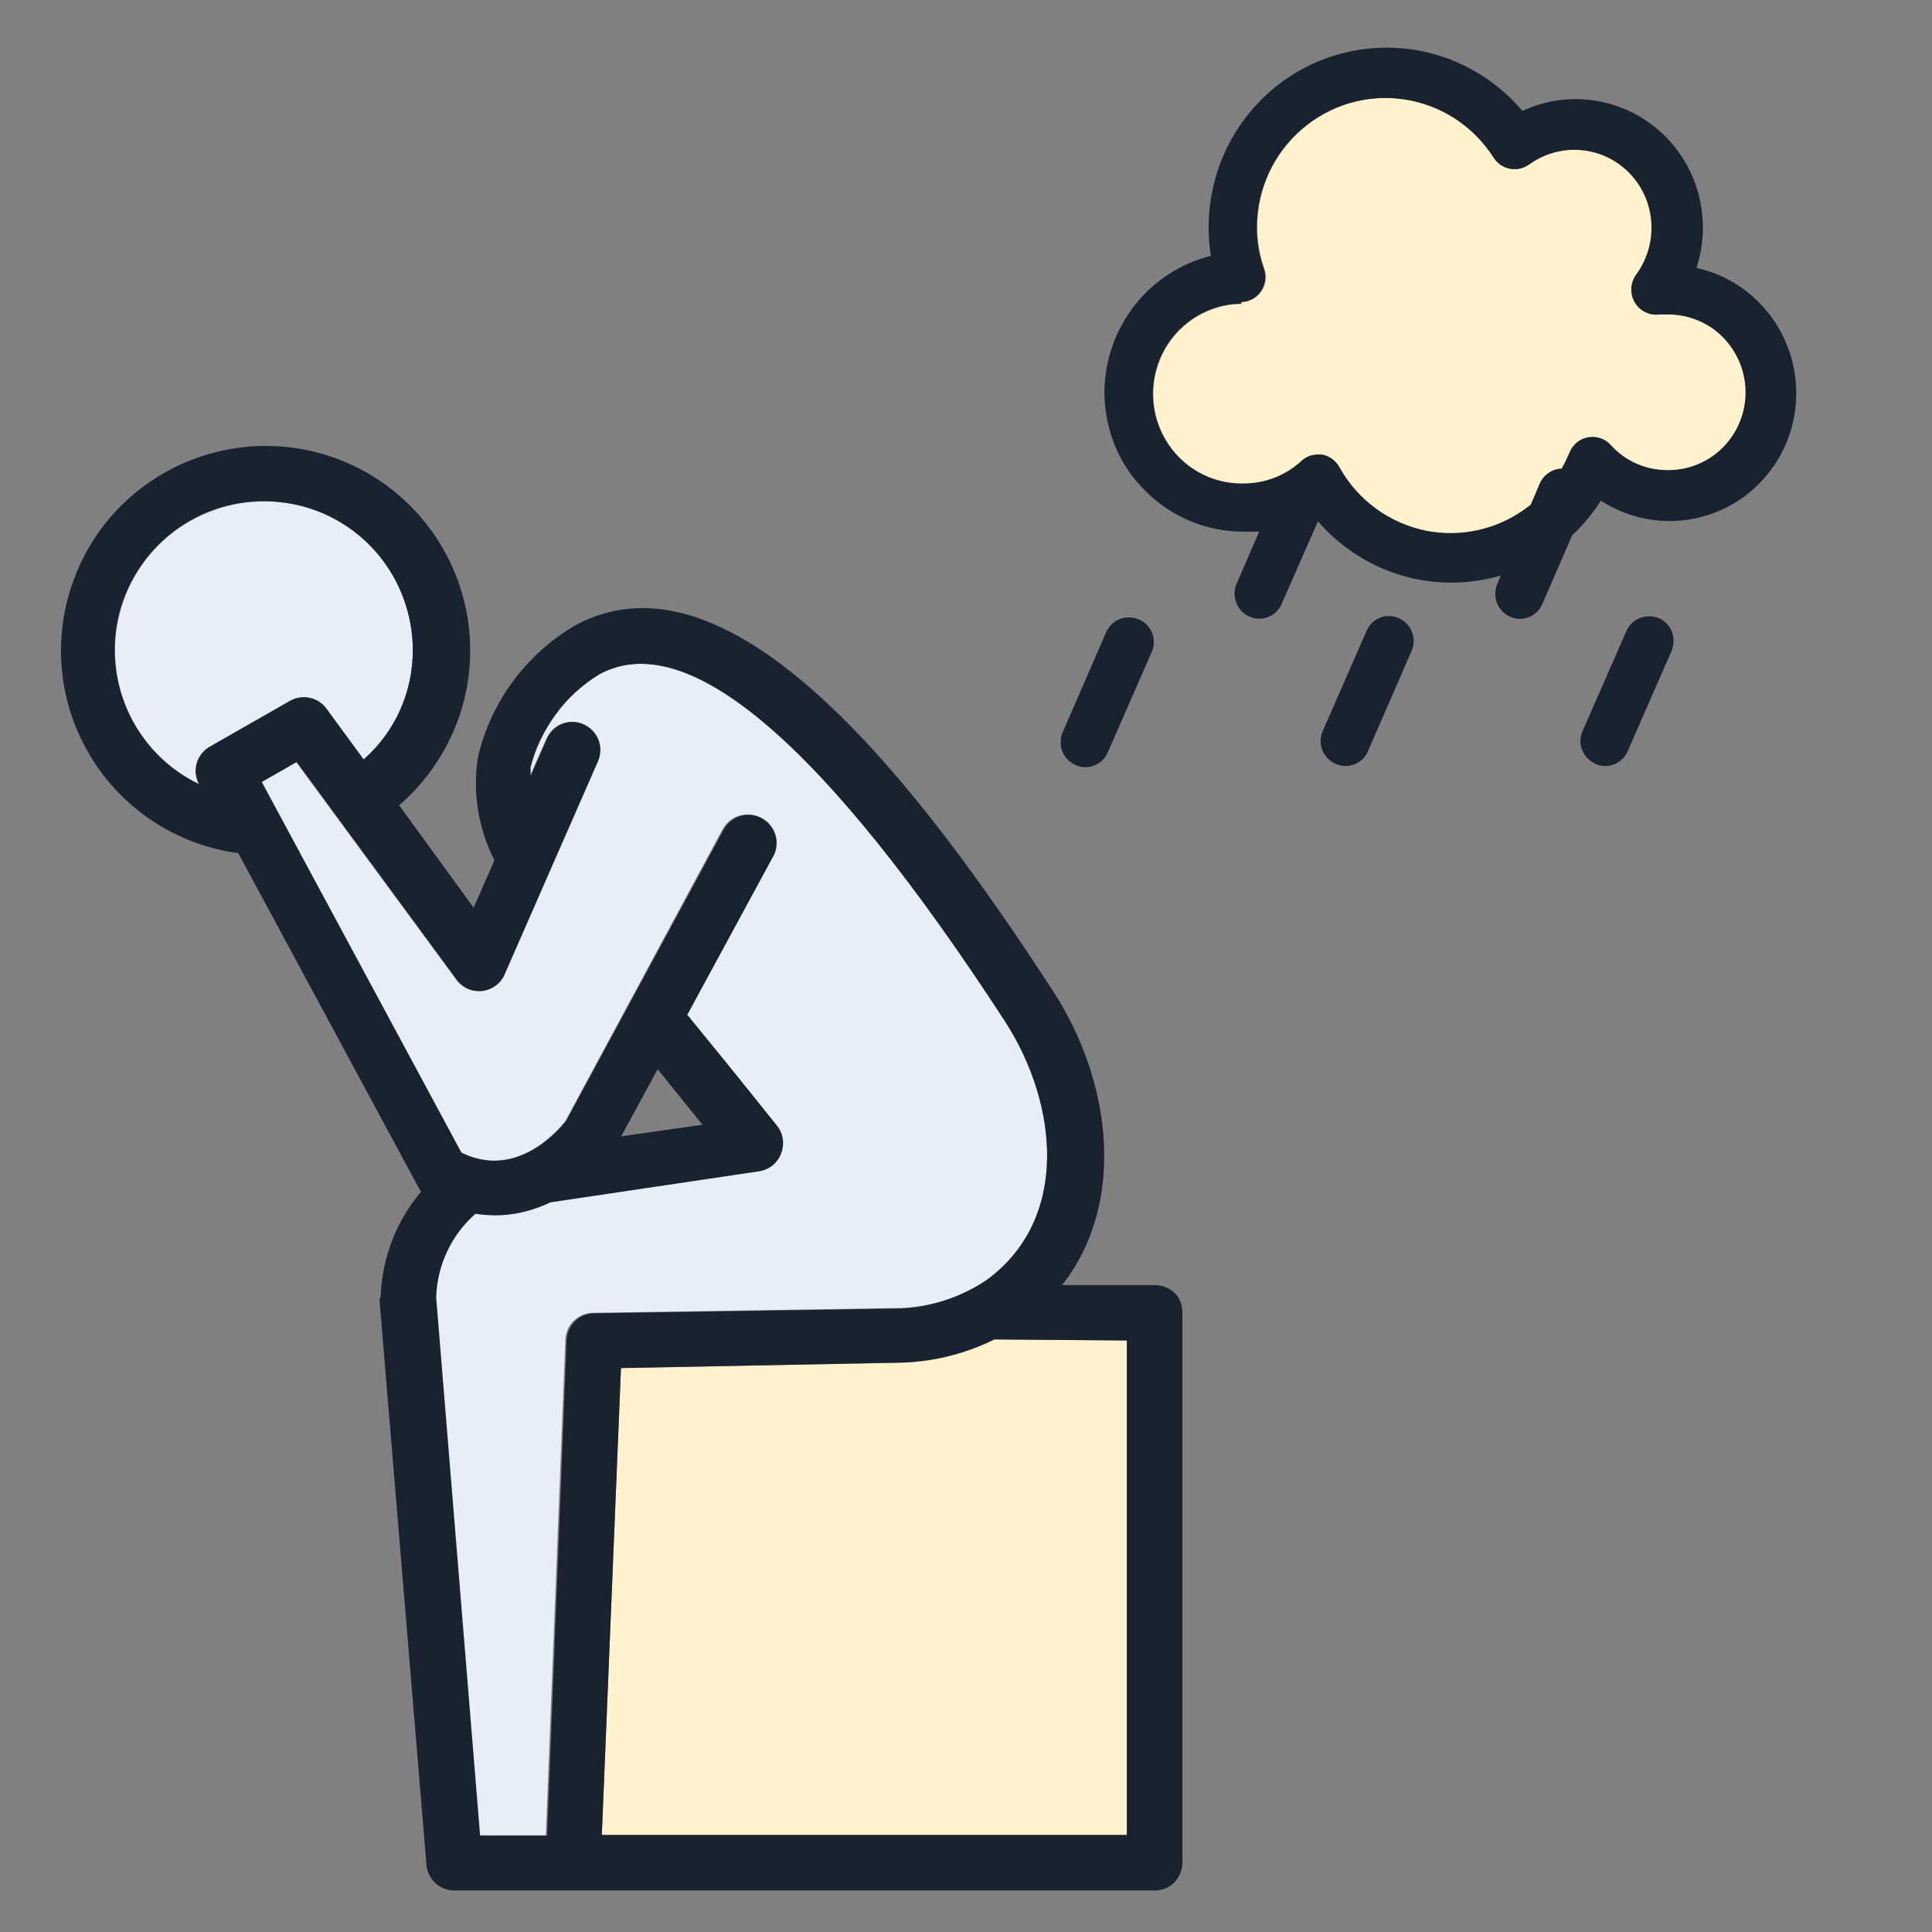
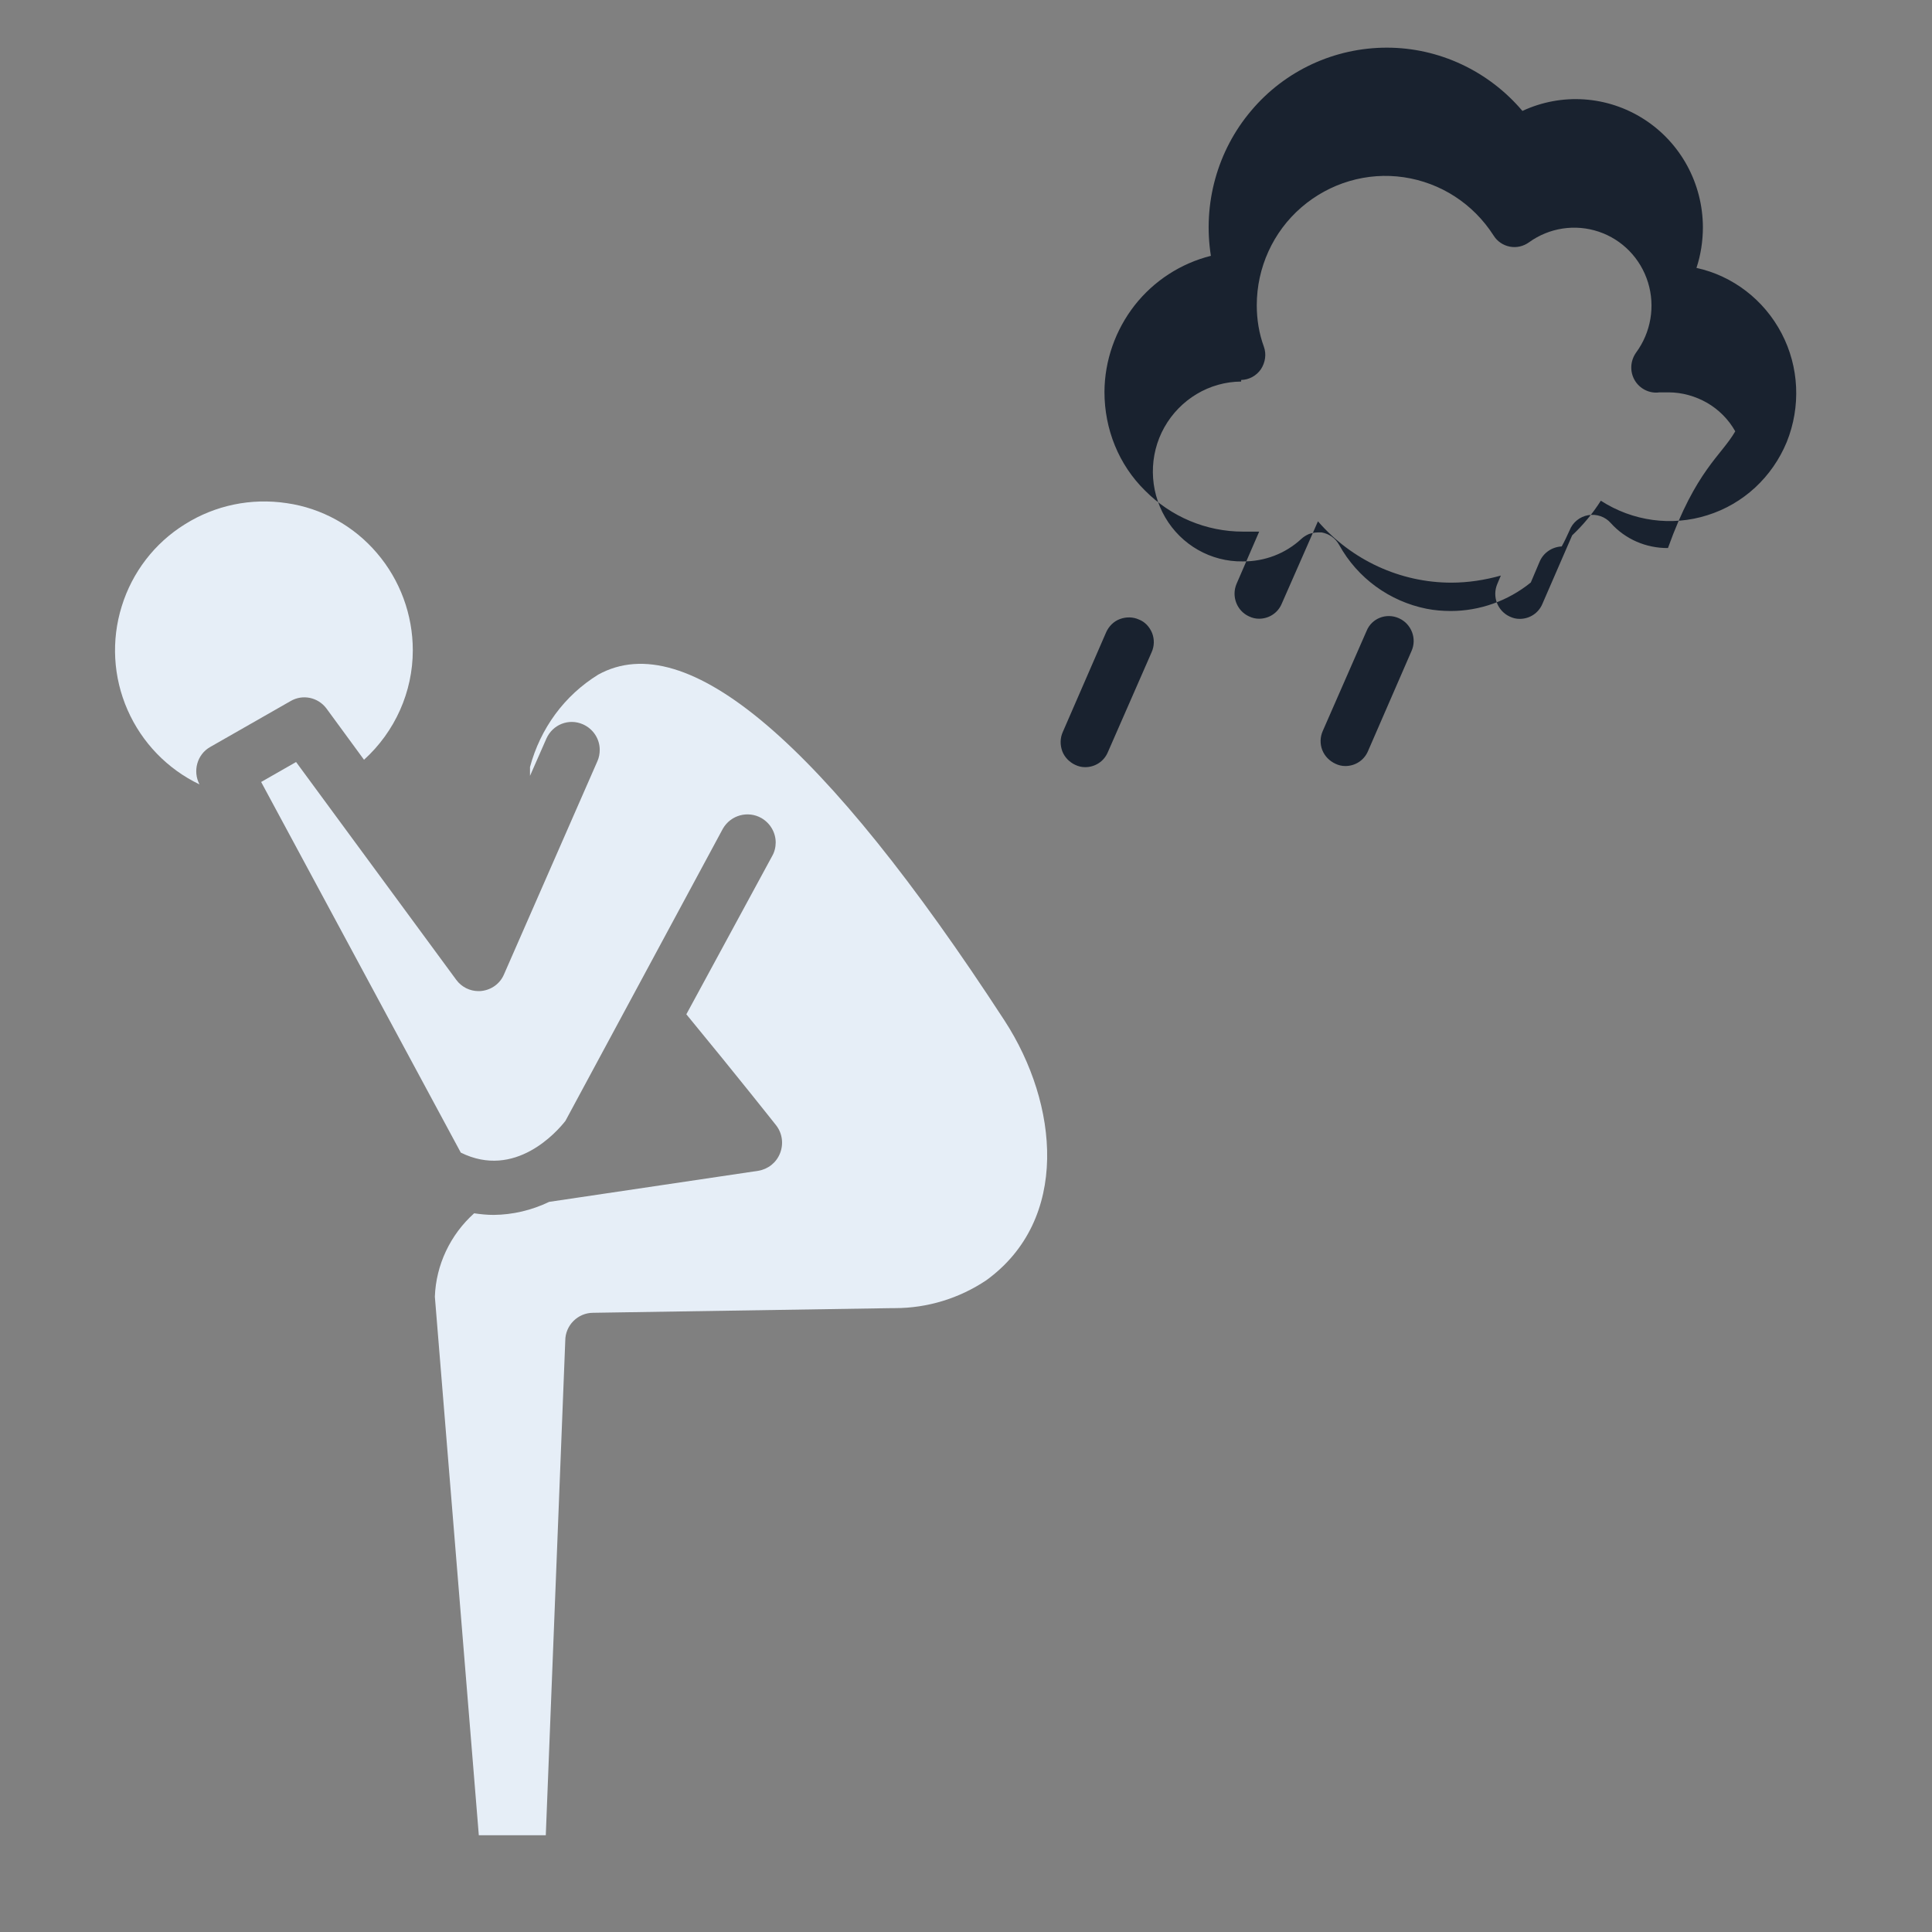
<svg xmlns="http://www.w3.org/2000/svg" version="1.1" id="Layer_1" x="0px" y="0px" viewBox="0 0 1200 1200" style="enable-background:new 0 0 1200 1200;" xml:space="preserve">
  <rect x="0" y="0" width="1200" height="1200" fill="#808080" stroke="none" />
  <style type="text/css">
	.st0{fill:#E6EEF7;}
	.st1{fill:#FFF2CC;}
	.st2{fill:#19222F;}
</style>
  <path class="st0" d="M234.1,343.5c14.4,16.8,22.3,38.3,22.3,60.4c0,25.9-11.1,50.6-30.3,68l-23.3-31.8c-5.2-7-14.8-9.1-22.4-4.6  L130.5,464c-8.1,4.6-10.9,15-6.6,23.2c-20-9.6-35.8-26-44.7-46.3c-8.9-20.3-10.2-43.1-3.6-64.3c6.5-21.1,20.4-39.3,39.3-51  c18.8-11.8,41.1-16.4,63.1-13.1C199.8,315.6,219.8,326.7,234.1,343.5z" />
  <path class="st0" d="M624,634c33.6,51.8,40.6,123.5-11.4,161.2c-16.7,11.2-36.5,17.3-56.7,17.3c-0.6,0-1.2,0-1.7,0l-185.8,2.9  c-9.5,0-17.3,7.8-17.3,17.3l-12.1,307.2h-41.6l-27.3-334.5c0.7-19.8,9.6-38.5,24.4-51.8c4,0.6,8.1,1,12.1,1  c11.9-0.1,23.7-2.9,34.5-8.1L471,727.2c6-1,11.2-5,13.5-10.9c2.3-5.8,1.4-12.4-2.4-17.3c0,0-24.4-30.9-55.8-69l53.2-98.1  c1.6-2.7,2.3-5.8,2.3-8.6c0-6-3.2-11.9-8.9-15.2c-8.3-4.7-19-1.9-23.9,6.6l-97.8,181.5c-5.3,6.8-31.3,36.4-65,19.7l-124-230.2  l21.7-12.4l99.5,135.3c3.3,4.5,8.5,7,13.8,7c0.6,0,1.3,0,1.9-0.1c6.2-0.7,11.5-4.6,13.9-10.2l58.1-132.6c1-2.3,1.4-4.6,1.4-7  c0-6.6-3.9-12.9-10.4-15.8c-8.8-3.9-18.8,0.1-22.7,8.8l-10.2,23.2v-5.5c3.2-11.9,8.5-23,15.7-32.8c7.2-9.8,16.2-18.1,26.7-24.6  C426.5,388.8,511.4,461,624,634z" />
-   <path class="st1" d="M1077.8,219.6c8.6,15,8.6,33.5,0,48.4c-8.6,15-24.3,24.2-41.5,24.2c-13.5,0.1-26.4-5.4-35.5-15.5  c-3.6-4-8.8-5.9-14.1-4.9c-5.3,0.9-9.6,4.5-11.5,9.4c-1.5,3.4-3.1,6.7-4.9,10c-5.9,0.3-11.1,3.7-13.6,9.2l-5.6,13.2  c-14.2,11.5-31.8,17.7-49.7,17.7c-5,0-10.1-0.5-15.1-1.4c-22.9-4.5-42.8-18.9-54.2-39.6c-2.3-4.1-6.3-7-10.9-7.8h-2.4  c-1.9,0-3.8,0.4-5.5,1c-1.8,0.6-3.3,1.7-4.7,3c-10,9.2-22.9,14.1-36.4,14c-19.7,0.1-38.2-10.2-48.2-27.4  c-10.1-17.2-10.2-38.5-0.5-55.9c9.7-17.3,27.9-28.2,47.7-28.4v-1.2c4.9-0.1,9.5-2.6,12.3-6.7c2.8-4.1,3.5-9.3,1.8-14  c-2.8-8.3-4.4-16.9-4.4-25.7c0-23.4,10.1-45.5,27.7-60.8c17.5-15.3,40.7-22.1,63.7-18.7c22.9,3.4,43.2,16.5,55.7,36.2  c2.3,3.6,5.9,6.1,10.1,6.9c4.1,0.8,8.5-0.1,11.9-2.7c12.6-9,28.7-11.5,43.3-6.6c14.7,4.9,26,16.7,30.6,31.5  c4.6,14.9,1.8,31.2-7.4,43.6c-3.7,5-4.1,11.6-0.9,17.1c3.1,5.4,9.2,8.4,15.4,7.6h5.6c8.6,0,16.8,2.3,24,6.5  C1067.4,206,1073.5,212.1,1077.8,219.6z" />
-   <path class="st1" d="M699.9,832.6v307.2H373.8l11.9-290l169.8-3.3c21.6,0,42.9-4.9,62.1-14.5L699.9,832.6z" />
-   <path class="st2" d="M734.4,815.4V1157c0,4.6-1.9,8.9-5,12.2c-3.2,3.3-7.6,5-12.2,5h-435c-9.1,0-16.5-6.9-17.3-15.8l-29.2-351.2  l0.7-1.7c0.9-24,9.6-47,25.2-65.4c-0.7-1-1.4-2-2-3.2L148,529.9c-38.7-5.2-72.9-27.9-92.6-61.5c-19.8-33.6-23-74.6-8.6-110.9  c14.2-36.4,44.6-64.1,82-75.2c37.4-11.2,77.9-4.5,109.7,18.1c31.8,22.6,51.5,58.5,53.4,97.6c1.9,39-14.4,76.6-44,102.2l46.3,63.6  l12.9-29.5c-10.1-19.8-13.7-42.3-10.2-64.1c7.9-33.9,29.3-63.1,59.2-81.1c98.9-55.4,217.3,102.5,297.8,226.2  c36.2,55.5,46.3,131.1,5.8,182.9h57.8c4.6,0,8.9,1.9,12.2,5C733,806.4,734.4,810.8,734.4,815.4z M699.9,1139.8V832.6l-82.3-0.7  c-19.3,9.5-40.6,14.5-62.1,14.5l-169.8,3.3l-11.9,290H699.9z M612.6,795.2c51.9-37.7,45-109.4,11.4-161.2  C511.4,461,426.5,388.8,372,419c-10.5,6.5-19.6,14.8-26.7,24.6c-7.2,9.8-12.7,20.9-15.7,32.8v5.5l10.2-23.2  c3.9-8.8,14.1-12.7,22.7-8.8c6.5,2.9,10.4,9.2,10.4,15.8c0,2.3-0.4,4.7-1.4,7l-58.1,132.6c-2.4,5.6-7.8,9.5-13.9,10.2  c-0.6,0-1.2,0.1-1.9,0.1c-5.5,0-10.6-2.6-13.8-7l-99.5-135.3l-21.7,12.4l124,230.2c33.6,16.7,59.7-12.9,65-19.7L449.6,515  c4.7-8.3,15.4-11.4,23.9-6.6c5.6,3.2,8.9,9.1,8.9,15.2c0,2.9-0.7,5.9-2.3,8.6l-53.2,98.1c31.2,38.1,55.8,69,55.8,69  c3.9,4.9,4.7,11.5,2.4,17.3c-2.2,5.8-7.3,9.9-13.5,10.9l-129.7,19.3c-10.8,5.2-22.6,8.1-34.5,8.1c-4-0.1-8.1-0.4-12.1-1  c-15,13.2-23.7,31.9-24.4,51.8l27.3,334.5h41.6l12.1-307.2c0-9.5,7.8-17.3,17.3-17.3l185.8-2.9c0.6,0,1.2,0,1.7,0  C576.1,812.5,595.9,806.4,612.6,795.2z M436.3,698.6l-27.8-34.5l-22.7,41.7L436.3,698.6z M256.4,403.9c0-22.1-7.9-43.6-22.3-60.4  c-14.4-16.8-34.4-27.9-56.4-31.2c-21.9-3.3-44.3,1.3-63.1,13.1c-18.7,11.8-32.6,29.9-39.3,51c-6.5,21.1-5.2,44,3.6,64.3  c8.9,20.3,24.7,36.8,44.7,46.3c-4.5-8.2-1.6-18.4,6.6-23.2l49.9-28.5c7.6-4.3,17.3-2.3,22.4,4.6l23.3,31.8  C245.4,454.6,256.4,430,256.4,403.9z" />
  <g>
-     <path class="st2" d="M1106.6,207.1c10.9,20.8,12,45.5,3.2,67.4c-9,21.8-26.9,38.5-49.3,45.5c-22.3,7.1-46.5,3.7-66.2-9   c-5,7.9-11,15.1-17.8,21.5L958,375.1c-2.4,5.7-7.9,9.3-14.1,9.3c-2.2,0-4.2-0.5-6.1-1.4c-7.7-3.5-11.1-12.5-7.8-20.3l2.2-5.2   c-10,2.8-20.4,4.4-30.7,4.4c-31.8,0-62-14-82.9-38.1L796.1,375c-2.4,5.7-7.9,9.3-14.1,9.3c-2.2,0-4.2-0.5-6.1-1.4   c-5.8-2.6-9.1-8.3-9.1-14.2c0-2.1,0.4-4.1,1.3-6.2l14-32.3h-10.1c-22.8,0-44.7-9.2-60.8-25.5c-16.3-16-25.2-38.1-25.2-61.3   c0.1-19.5,6.8-38.4,18.7-53.7c12-15.3,28.7-26.1,47.4-30.8c-5.1-32.3,4-65.3,25-90.1c21-25,51.9-39.2,84.3-39.2   c32.4,0,63.2,14.5,84.2,39.3c24.5-11.4,52.9-9.4,75.6,5.2c22.7,14.6,36.4,39.8,36.5,67c0,8.5-1.3,17.2-4,25.3   C1076.2,171.3,1095.7,186.2,1106.6,207.1z M1077.8,267.9c8.6-15,8.6-33.5,0-48.4c-4.2-7.5-10.4-13.6-17.5-17.7   c-7.2-4.1-15.4-6.5-24-6.5h-5.6c-6.1,0.9-12.3-2.2-15.4-7.6s-2.7-12,0.9-17.1c9.2-12.5,12-28.7,7.4-43.6   c-4.6-14.9-16-26.6-30.6-31.5c-14.6-4.9-30.7-2.5-43.3,6.6c-3.5,2.5-7.7,3.5-11.9,2.7c-4.1-0.8-7.8-3.2-10.1-6.9   c-12.6-19.7-32.8-32.8-55.7-36.2s-46.1,3.5-63.7,18.7s-27.7,37.5-27.7,60.8c0,8.8,1.4,17.5,4.4,25.7c1.7,4.7,0.9,9.8-1.8,14   c-2.8,4.1-7.4,6.6-12.3,6.7v1c-19.7,0.1-37.9,11-47.7,28.4c-9.7,17.3-9.5,38.7,0.5,55.9c10,17.2,28.4,27.7,48.2,27.4   c13.5,0.1,26.5-4.8,36.4-14c1.4-1.3,3.1-2.3,4.7-3c1.8-0.6,3.6-1,5.5-1h2.4c4.6,0.8,8.6,3.6,10.9,7.8c11.4,20.6,31.3,35,54.2,39.6   c5,1,10.1,1.4,15.1,1.4c17.9,0,35.5-6.2,49.7-17.7l5.6-13.2c2.4-5.4,7.7-8.9,13.6-9.2c1.8-3.2,3.3-6.5,4.9-10   c1.9-4.9,6.3-8.5,11.5-9.4c5.3-0.9,10.6,0.9,14.1,4.9c9.1,10.1,22,15.6,35.5,15.5C1053.3,292.1,1069.2,282.9,1077.8,267.9z" />
-     <path class="st2" d="M1038.5,392.5c0.6,1.8,1,3.7,1,5.6c0,2.2-0.5,4.3-1.3,6.3l-27.2,62.1c-2.4,5.7-7.9,9.3-14,9.3   c-2.2,0-4.2-0.5-6.1-1.4c-3.7-1.7-6.7-4.8-8.2-8.5c-1.5-3.9-1.4-8.1,0.3-11.9l27.2-62.1c1.7-3.7,4.7-6.7,8.6-8.1   c3.8-1.4,8.1-1.4,11.8,0.3C1034.1,385.6,1037.1,388.7,1038.5,392.5z" />
+     <path class="st2" d="M1106.6,207.1c10.9,20.8,12,45.5,3.2,67.4c-9,21.8-26.9,38.5-49.3,45.5c-22.3,7.1-46.5,3.7-66.2-9   c-5,7.9-11,15.1-17.8,21.5L958,375.1c-2.4,5.7-7.9,9.3-14.1,9.3c-2.2,0-4.2-0.5-6.1-1.4c-7.7-3.5-11.1-12.5-7.8-20.3l2.2-5.2   c-10,2.8-20.4,4.4-30.7,4.4c-31.8,0-62-14-82.9-38.1L796.1,375c-2.4,5.7-7.9,9.3-14.1,9.3c-2.2,0-4.2-0.5-6.1-1.4   c-5.8-2.6-9.1-8.3-9.1-14.2c0-2.1,0.4-4.1,1.3-6.2l14-32.3h-10.1c-22.8,0-44.7-9.2-60.8-25.5c-16.3-16-25.2-38.1-25.2-61.3   c0.1-19.5,6.8-38.4,18.7-53.7c12-15.3,28.7-26.1,47.4-30.8c-5.1-32.3,4-65.3,25-90.1c21-25,51.9-39.2,84.3-39.2   c32.4,0,63.2,14.5,84.2,39.3c24.5-11.4,52.9-9.4,75.6,5.2c22.7,14.6,36.4,39.8,36.5,67c0,8.5-1.3,17.2-4,25.3   C1076.2,171.3,1095.7,186.2,1106.6,207.1z M1077.8,267.9c-4.2-7.5-10.4-13.6-17.5-17.7   c-7.2-4.1-15.4-6.5-24-6.5h-5.6c-6.1,0.9-12.3-2.2-15.4-7.6s-2.7-12,0.9-17.1c9.2-12.5,12-28.7,7.4-43.6   c-4.6-14.9-16-26.6-30.6-31.5c-14.6-4.9-30.7-2.5-43.3,6.6c-3.5,2.5-7.7,3.5-11.9,2.7c-4.1-0.8-7.8-3.2-10.1-6.9   c-12.6-19.7-32.8-32.8-55.7-36.2s-46.1,3.5-63.7,18.7s-27.7,37.5-27.7,60.8c0,8.8,1.4,17.5,4.4,25.7c1.7,4.7,0.9,9.8-1.8,14   c-2.8,4.1-7.4,6.6-12.3,6.7v1c-19.7,0.1-37.9,11-47.7,28.4c-9.7,17.3-9.5,38.7,0.5,55.9c10,17.2,28.4,27.7,48.2,27.4   c13.5,0.1,26.5-4.8,36.4-14c1.4-1.3,3.1-2.3,4.7-3c1.8-0.6,3.6-1,5.5-1h2.4c4.6,0.8,8.6,3.6,10.9,7.8c11.4,20.6,31.3,35,54.2,39.6   c5,1,10.1,1.4,15.1,1.4c17.9,0,35.5-6.2,49.7-17.7l5.6-13.2c2.4-5.4,7.7-8.9,13.6-9.2c1.8-3.2,3.3-6.5,4.9-10   c1.9-4.9,6.3-8.5,11.5-9.4c5.3-0.9,10.6,0.9,14.1,4.9c9.1,10.1,22,15.6,35.5,15.5C1053.3,292.1,1069.2,282.9,1077.8,267.9z" />
    <path class="st2" d="M868.9,384c7.8,3.5,11.3,12.7,7.8,20.4l-27,62.1c-2.4,5.7-7.9,9.3-14.1,9.3c-2.2,0-4.2-0.5-6.1-1.4   c-3.7-1.7-6.7-4.7-8.2-8.5s-1.4-8.1,0.3-11.9l27.2-62.1C852,384,861.1,380.5,868.9,384z" />
    <path class="st2" d="M715.6,393.2c1.5,3.9,1.4,8.1-0.3,11.9l-27.2,62.1c-2.4,5.7-7.9,9.3-14.1,9.3c-2.2,0-4.2-0.5-6.1-1.4   c-3.7-1.7-6.7-4.8-8.1-8.5c-1.4-3.9-1.4-8.1,0.3-11.9l27-62.1c1.7-3.7,4.7-6.7,8.5-8.1c3.8-1.4,8.1-1.4,11.8,0.3   C711.1,386.2,714,389.3,715.6,393.2z" />
  </g>
</svg>